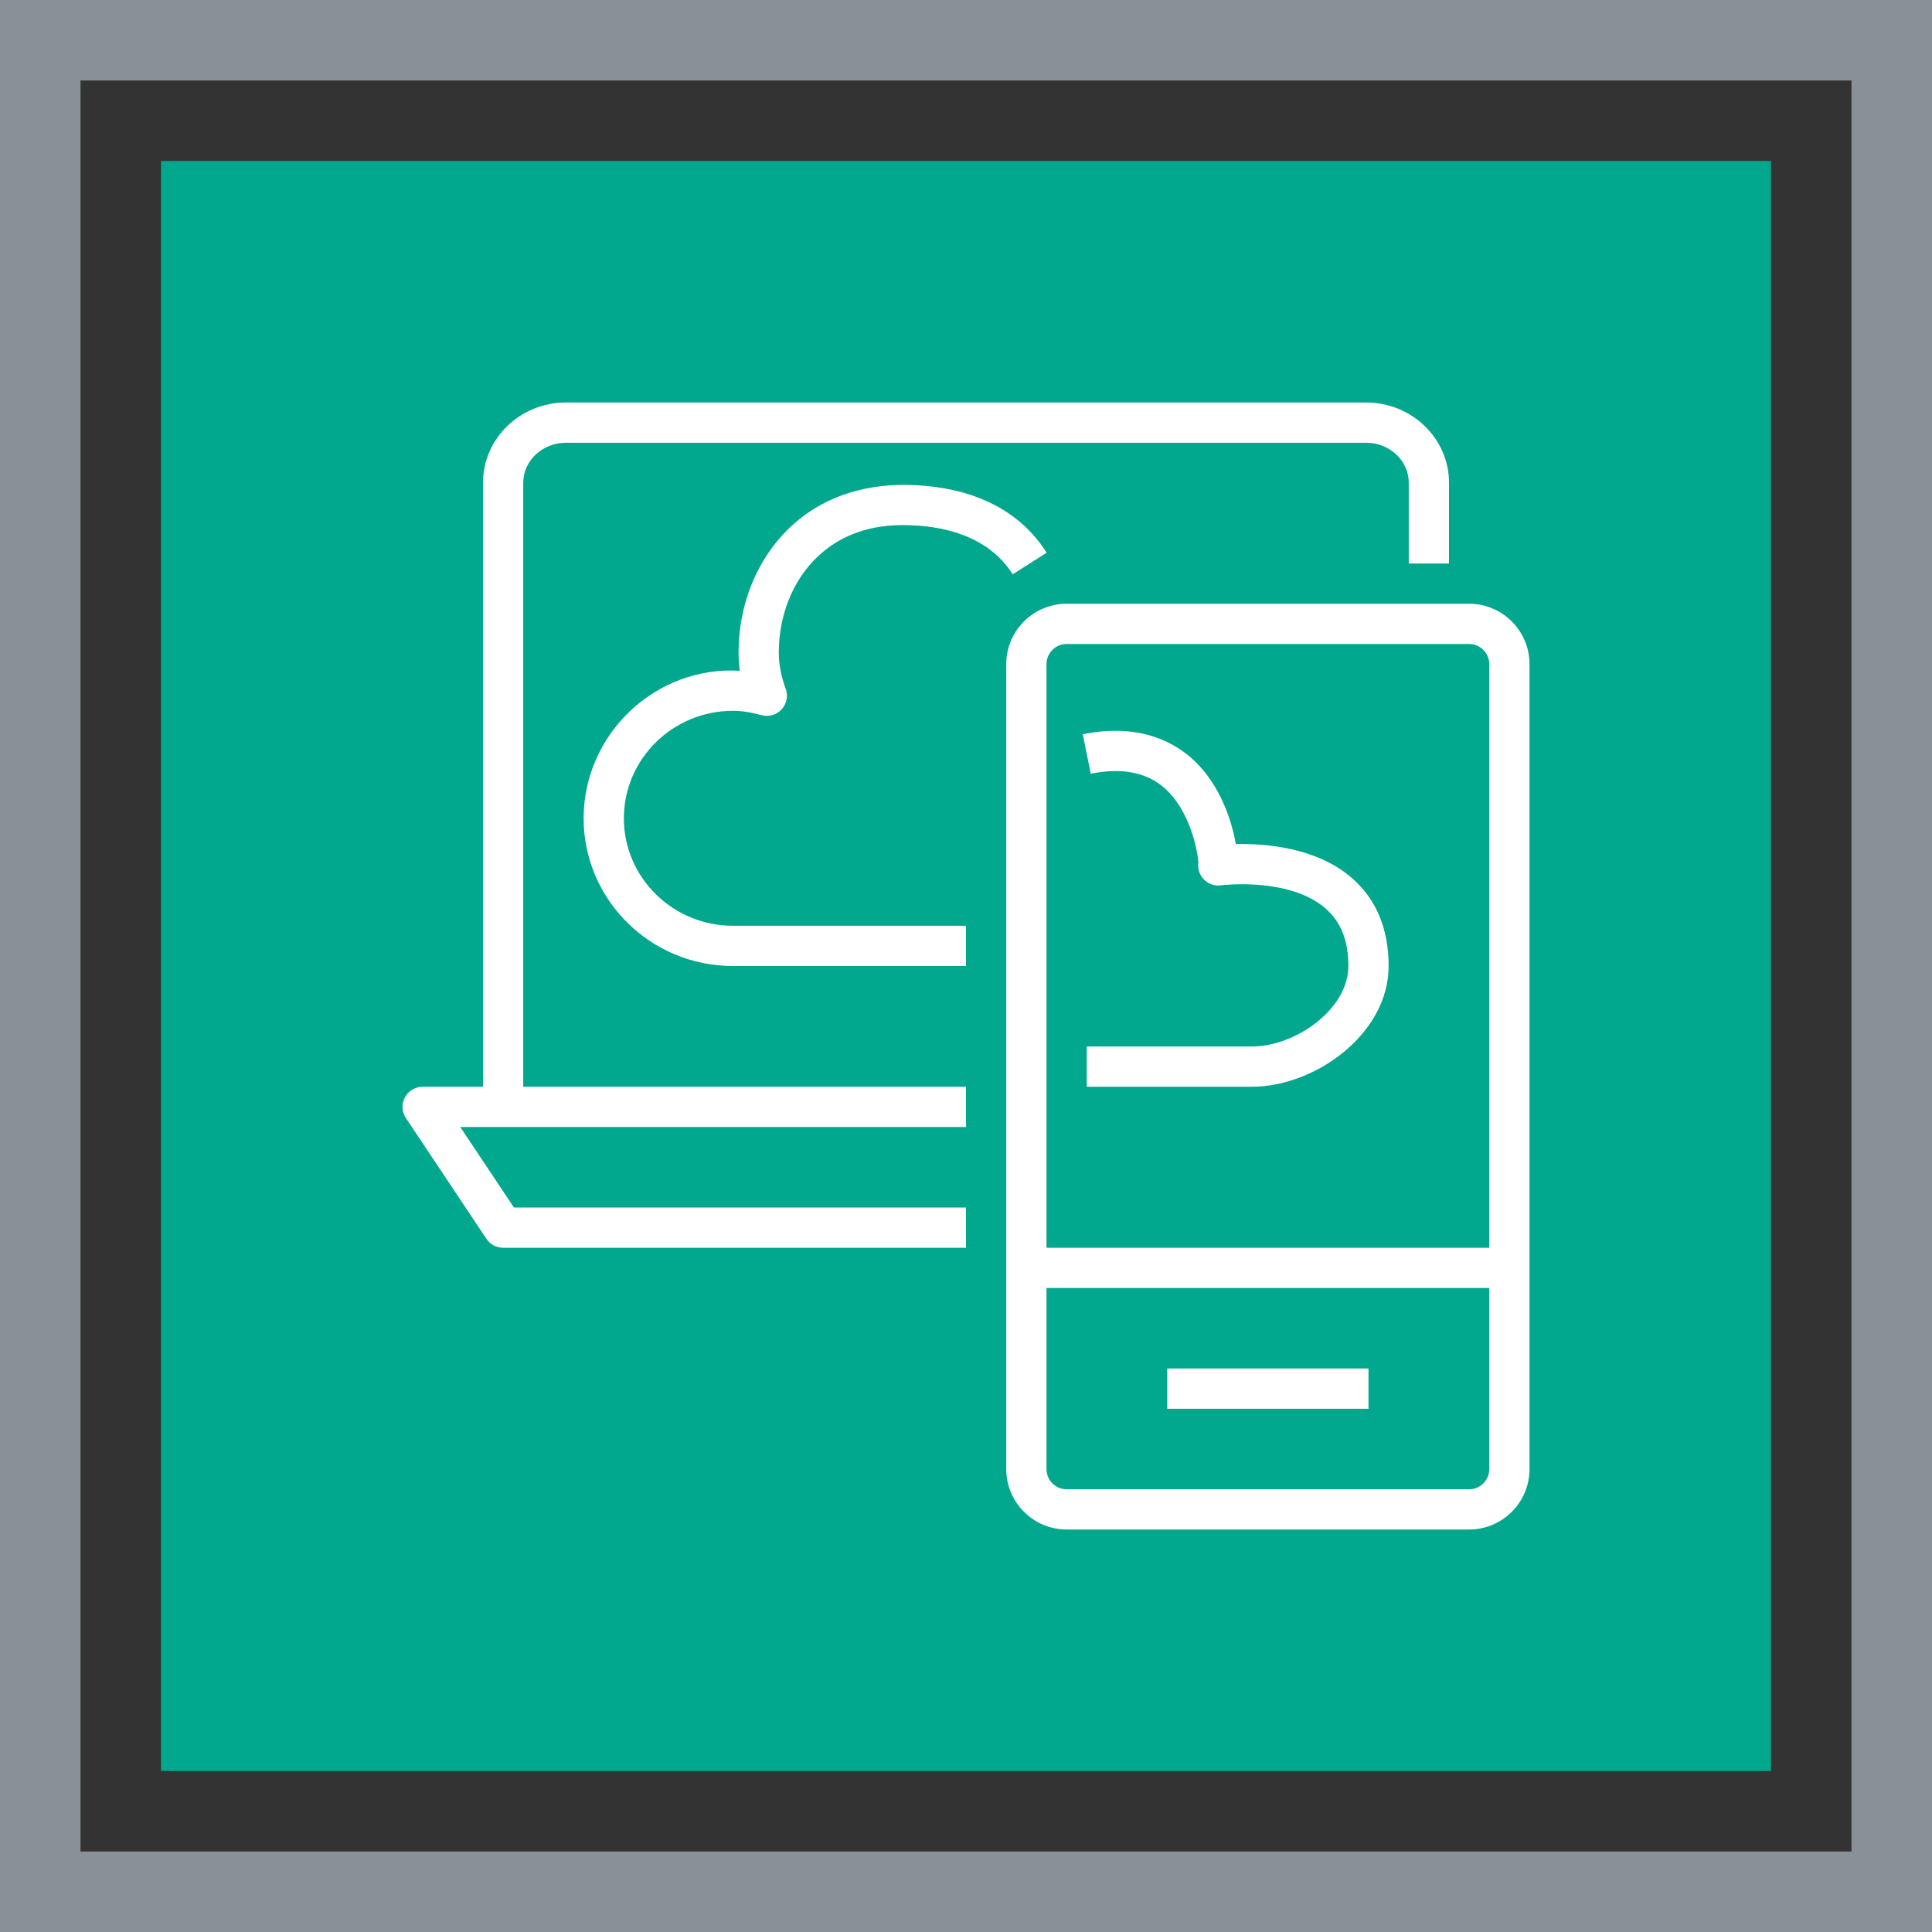
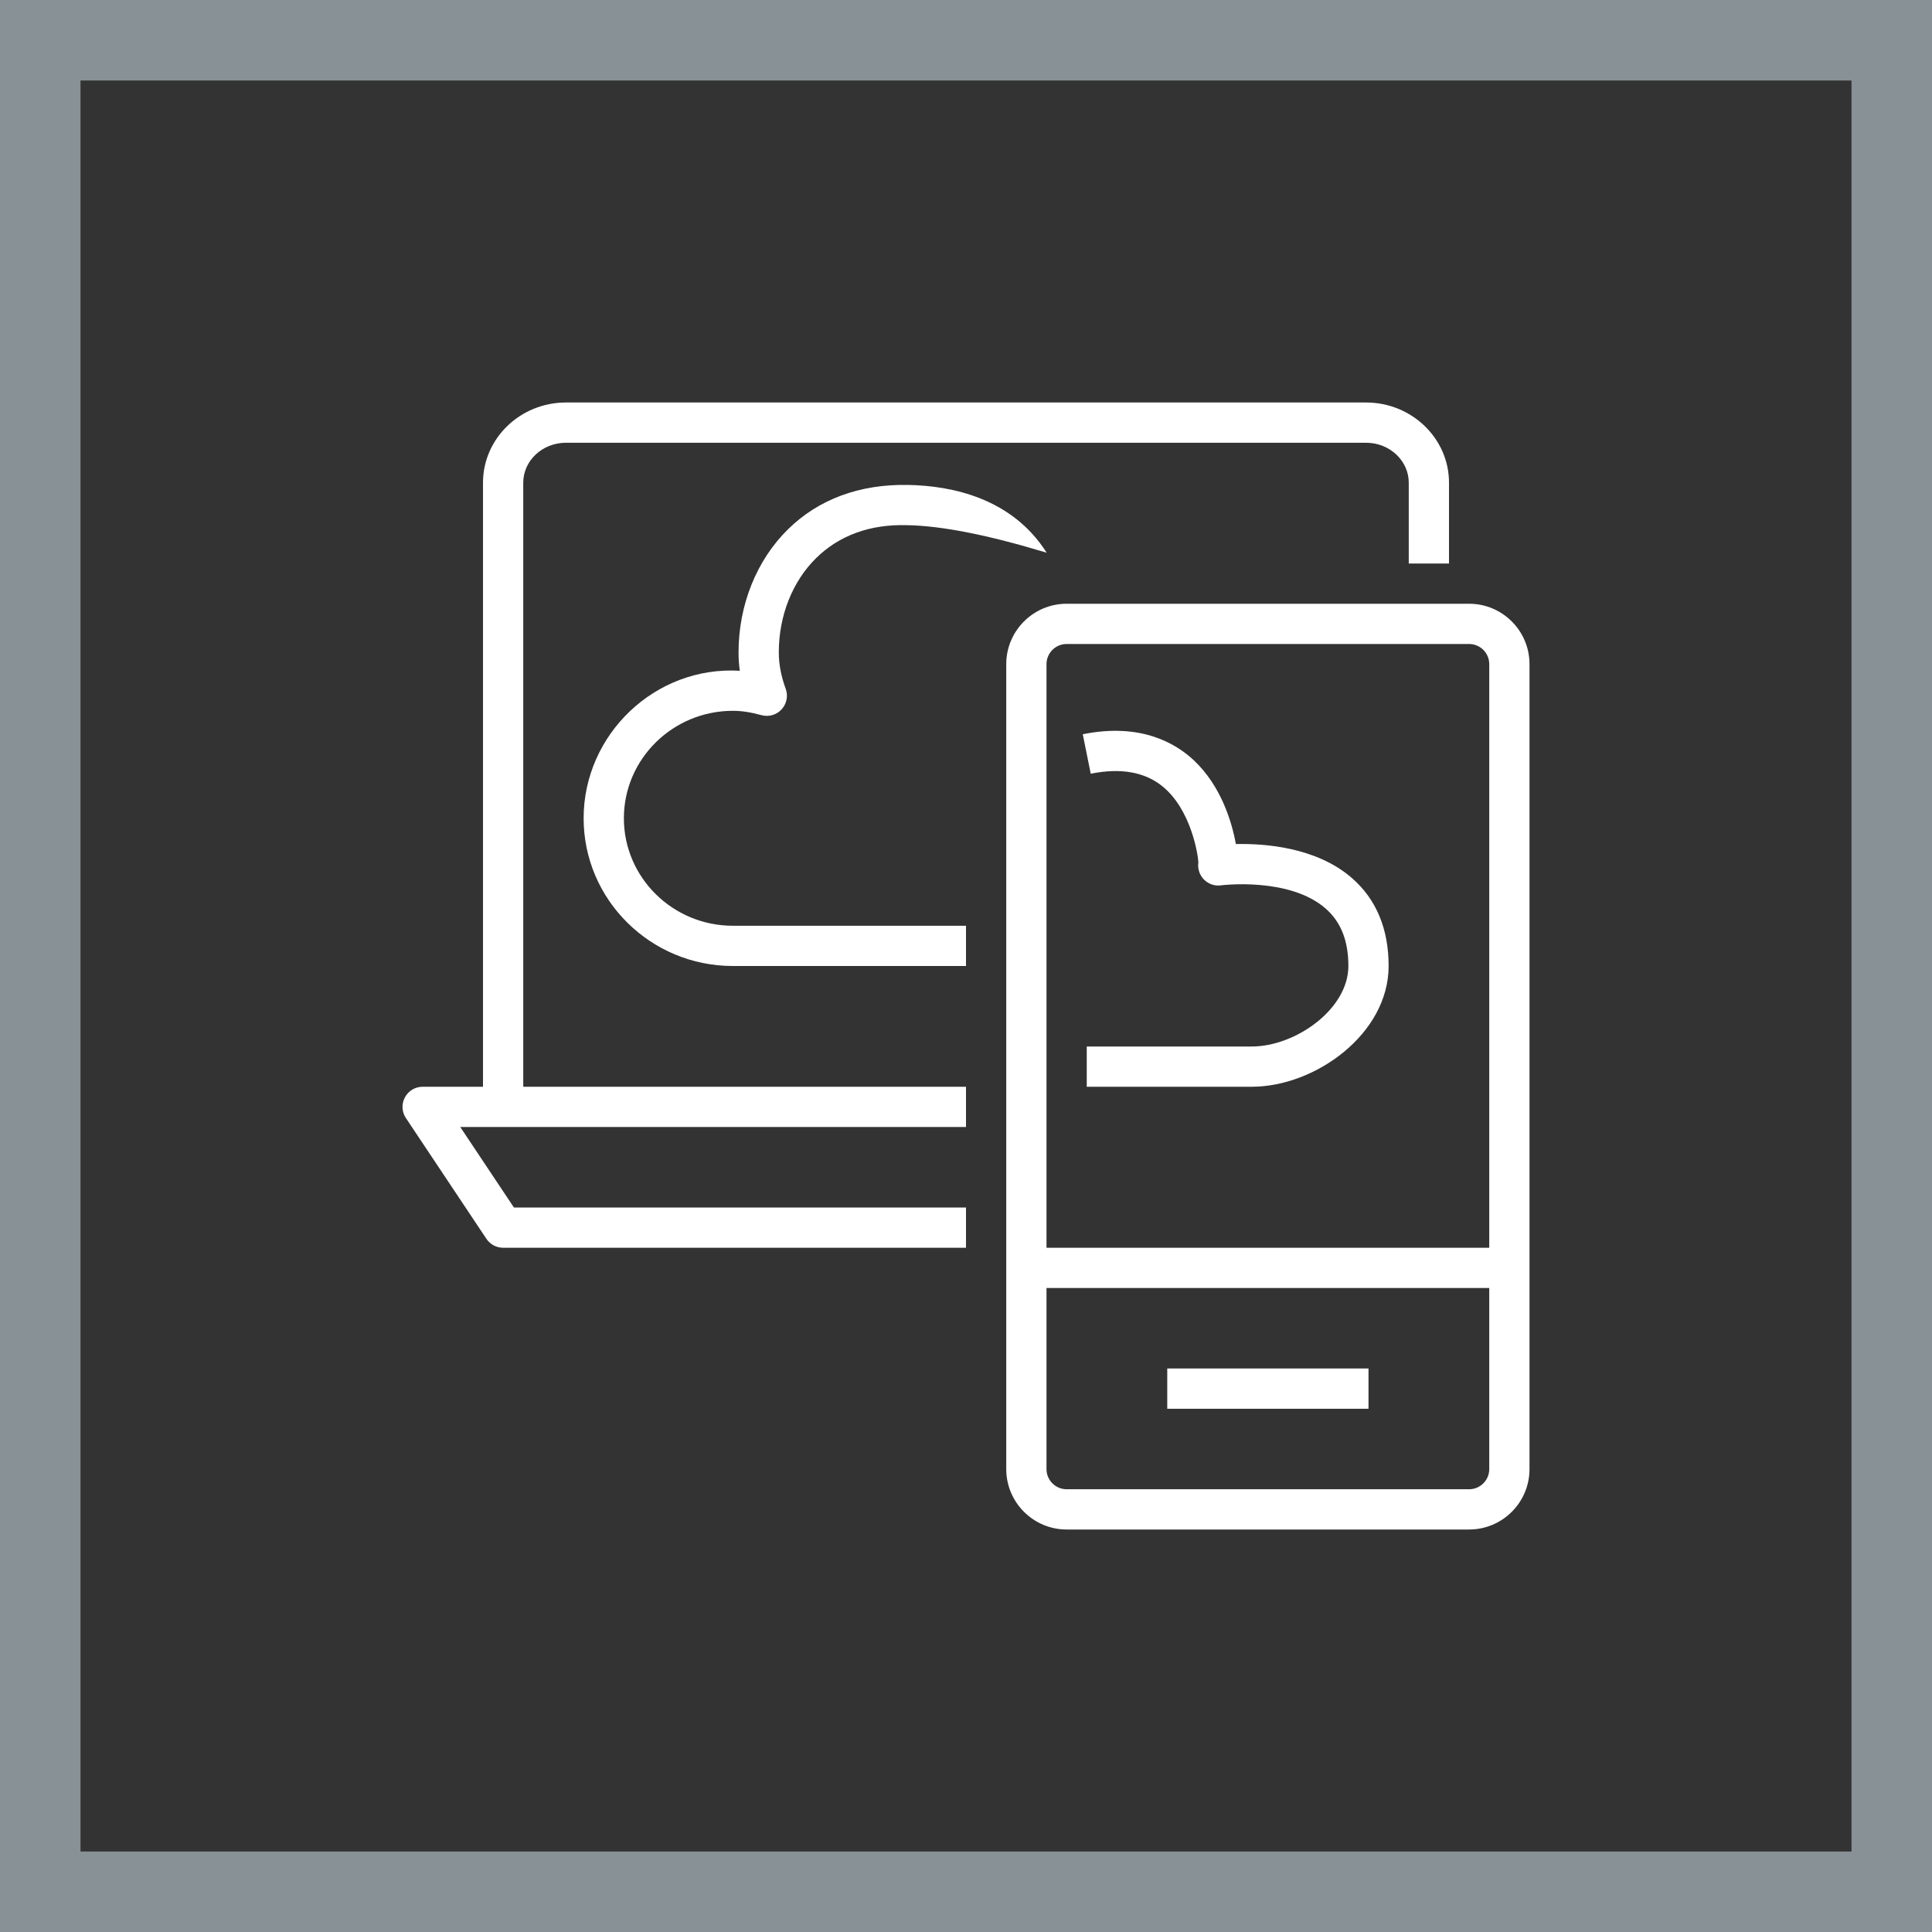
<svg xmlns="http://www.w3.org/2000/svg" width="48px" height="48px" viewBox="0 0 48 48" version="1.1">
  <rect x="0" y="0" width="48" height="48" fill="#333333" stroke="none" />
  <title>Icon-Architecture-Category/32/End-User-Computing_32</title>
  <g id="Icon-Architecture-Category/32/End-User-Computing_32" stroke="none" stroke-width="1" fill="none" fill-rule="evenodd">
-     <rect id="Rectangle" fill="#01A88D" x="4" y="4" width="40" height="40" />
    <rect id="#879196-Border-Copy-11" stroke="#879196" stroke-width="2" x="1" y="1" width="46" height="46" />
    <g id="Icon-Category/32/End-User-Computing_32" transform="translate(10, 10)" fill="#FFFFFF">
-       <path d="M19,25 L24,25 L24,24 L19,24 L19,25 Z M3,1.992 C3,1.445 3.476,1 4.06,1 L23.94,1 C24.524,1 25,1.445 25,1.992 L25,4 L26,4 L26,1.992 C26,0.894 25.076,0 23.94,0 L4.06,0 C2.924,0 2,0.894 2,1.992 L2,17 L0.5,17 C0.315,17 0.146,17.102 0.06,17.264 C-0.028,17.427 -0.019,17.624 0.084,17.777 L2.084,20.777 C2.177,20.917 2.333,21 2.5,21 L14,21 L14,20 L2.768,20 L1.435,18 L2,18 L3,18 L14,18 L14,17 L3,17 L3,1.992 Z M27,21 L27,6.5 C27,6.224 26.775,6 26.5,6 L16.5,6 C16.225,6 16,6.224 16,6.5 L16,21 L27,21 Z M27,22 L16,22 L16,26.5 C16,26.776 16.225,27 16.5,27 L26.5,27 C26.775,27 27,26.776 27,26.5 L27,22 Z M28,6.5 L28,21 L28,22 L28,26.5 C28,27.327 27.327,28 26.5,28 L16.5,28 C15.673,28 15,27.327 15,26.5 L15,22 L15,21 L15,6.5 C15,5.673 15.673,5 16.5,5 L26.5,5 C27.327,5 28,5.673 28,6.5 L28,6.5 Z M20.705,10.97 C20.6,10.392 20.327,9.523 19.671,8.899 C19.188,8.442 18.313,7.957 16.901,8.242 L17.099,9.223 C17.836,9.073 18.438,9.178 18.876,9.532 C19.594,10.111 19.765,11.238 19.773,11.427 C19.75,11.582 19.802,11.739 19.911,11.851 C20.021,11.962 20.179,12.019 20.333,11.996 C20.35,11.993 22.037,11.784 22.937,12.574 C23.315,12.907 23.5,13.373 23.5,14 C23.5,15.077 22.181,16 21.101,16 L17,16 L17,17 L21.101,17 C22.673,17 24.5,15.689 24.5,14 C24.5,13.08 24.195,12.346 23.593,11.819 C22.709,11.046 21.422,10.955 20.705,10.97 L20.705,10.97 Z M10.279,3.863 C9.688,4.443 9.349,5.298 9.349,6.209 C9.349,6.501 9.405,6.797 9.521,7.114 C9.585,7.289 9.545,7.486 9.419,7.624 C9.293,7.762 9.098,7.817 8.92,7.768 C8.648,7.694 8.422,7.66 8.207,7.66 C6.715,7.66 5.5,8.858 5.5,10.33 C5.5,11.802 6.715,13 8.207,13 L14,13 L14,14 L8.207,14 C6.163,14 4.5,12.354 4.5,10.33 C4.5,8.25 6.274,6.539 8.38,6.665 C8.359,6.513 8.349,6.361 8.349,6.209 C8.349,5.032 8.797,3.916 9.579,3.149 C10.335,2.405 11.359,2.025 12.558,2.048 C13.655,2.068 15.145,2.377 16.004,3.732 L15.16,4.268 C14.538,3.288 13.392,3.063 12.539,3.048 C11.614,3.02 10.849,3.304 10.279,3.863 L10.279,3.863 Z" id="End-User-Computing_Category-Icon_32_Squid--" />
+       <path d="M19,25 L24,25 L24,24 L19,24 L19,25 Z M3,1.992 C3,1.445 3.476,1 4.06,1 L23.94,1 C24.524,1 25,1.445 25,1.992 L25,4 L26,4 L26,1.992 C26,0.894 25.076,0 23.94,0 L4.06,0 C2.924,0 2,0.894 2,1.992 L2,17 L0.5,17 C0.315,17 0.146,17.102 0.06,17.264 C-0.028,17.427 -0.019,17.624 0.084,17.777 L2.084,20.777 C2.177,20.917 2.333,21 2.5,21 L14,21 L14,20 L2.768,20 L1.435,18 L2,18 L3,18 L14,18 L14,17 L3,17 L3,1.992 Z M27,21 L27,6.5 C27,6.224 26.775,6 26.5,6 L16.5,6 C16.225,6 16,6.224 16,6.5 L16,21 L27,21 Z M27,22 L16,22 L16,26.5 C16,26.776 16.225,27 16.5,27 L26.5,27 C26.775,27 27,26.776 27,26.5 L27,22 Z M28,6.5 L28,21 L28,22 L28,26.5 C28,27.327 27.327,28 26.5,28 L16.5,28 C15.673,28 15,27.327 15,26.5 L15,22 L15,21 L15,6.5 C15,5.673 15.673,5 16.5,5 L26.5,5 C27.327,5 28,5.673 28,6.5 L28,6.5 Z M20.705,10.97 C20.6,10.392 20.327,9.523 19.671,8.899 C19.188,8.442 18.313,7.957 16.901,8.242 L17.099,9.223 C17.836,9.073 18.438,9.178 18.876,9.532 C19.594,10.111 19.765,11.238 19.773,11.427 C19.75,11.582 19.802,11.739 19.911,11.851 C20.021,11.962 20.179,12.019 20.333,11.996 C20.35,11.993 22.037,11.784 22.937,12.574 C23.315,12.907 23.5,13.373 23.5,14 C23.5,15.077 22.181,16 21.101,16 L17,16 L17,17 L21.101,17 C22.673,17 24.5,15.689 24.5,14 C24.5,13.08 24.195,12.346 23.593,11.819 C22.709,11.046 21.422,10.955 20.705,10.97 L20.705,10.97 Z M10.279,3.863 C9.688,4.443 9.349,5.298 9.349,6.209 C9.349,6.501 9.405,6.797 9.521,7.114 C9.585,7.289 9.545,7.486 9.419,7.624 C9.293,7.762 9.098,7.817 8.92,7.768 C8.648,7.694 8.422,7.66 8.207,7.66 C6.715,7.66 5.5,8.858 5.5,10.33 C5.5,11.802 6.715,13 8.207,13 L14,13 L14,14 L8.207,14 C6.163,14 4.5,12.354 4.5,10.33 C4.5,8.25 6.274,6.539 8.38,6.665 C8.359,6.513 8.349,6.361 8.349,6.209 C8.349,5.032 8.797,3.916 9.579,3.149 C10.335,2.405 11.359,2.025 12.558,2.048 C13.655,2.068 15.145,2.377 16.004,3.732 C14.538,3.288 13.392,3.063 12.539,3.048 C11.614,3.02 10.849,3.304 10.279,3.863 L10.279,3.863 Z" id="End-User-Computing_Category-Icon_32_Squid--" />
    </g>
  </g>
</svg>